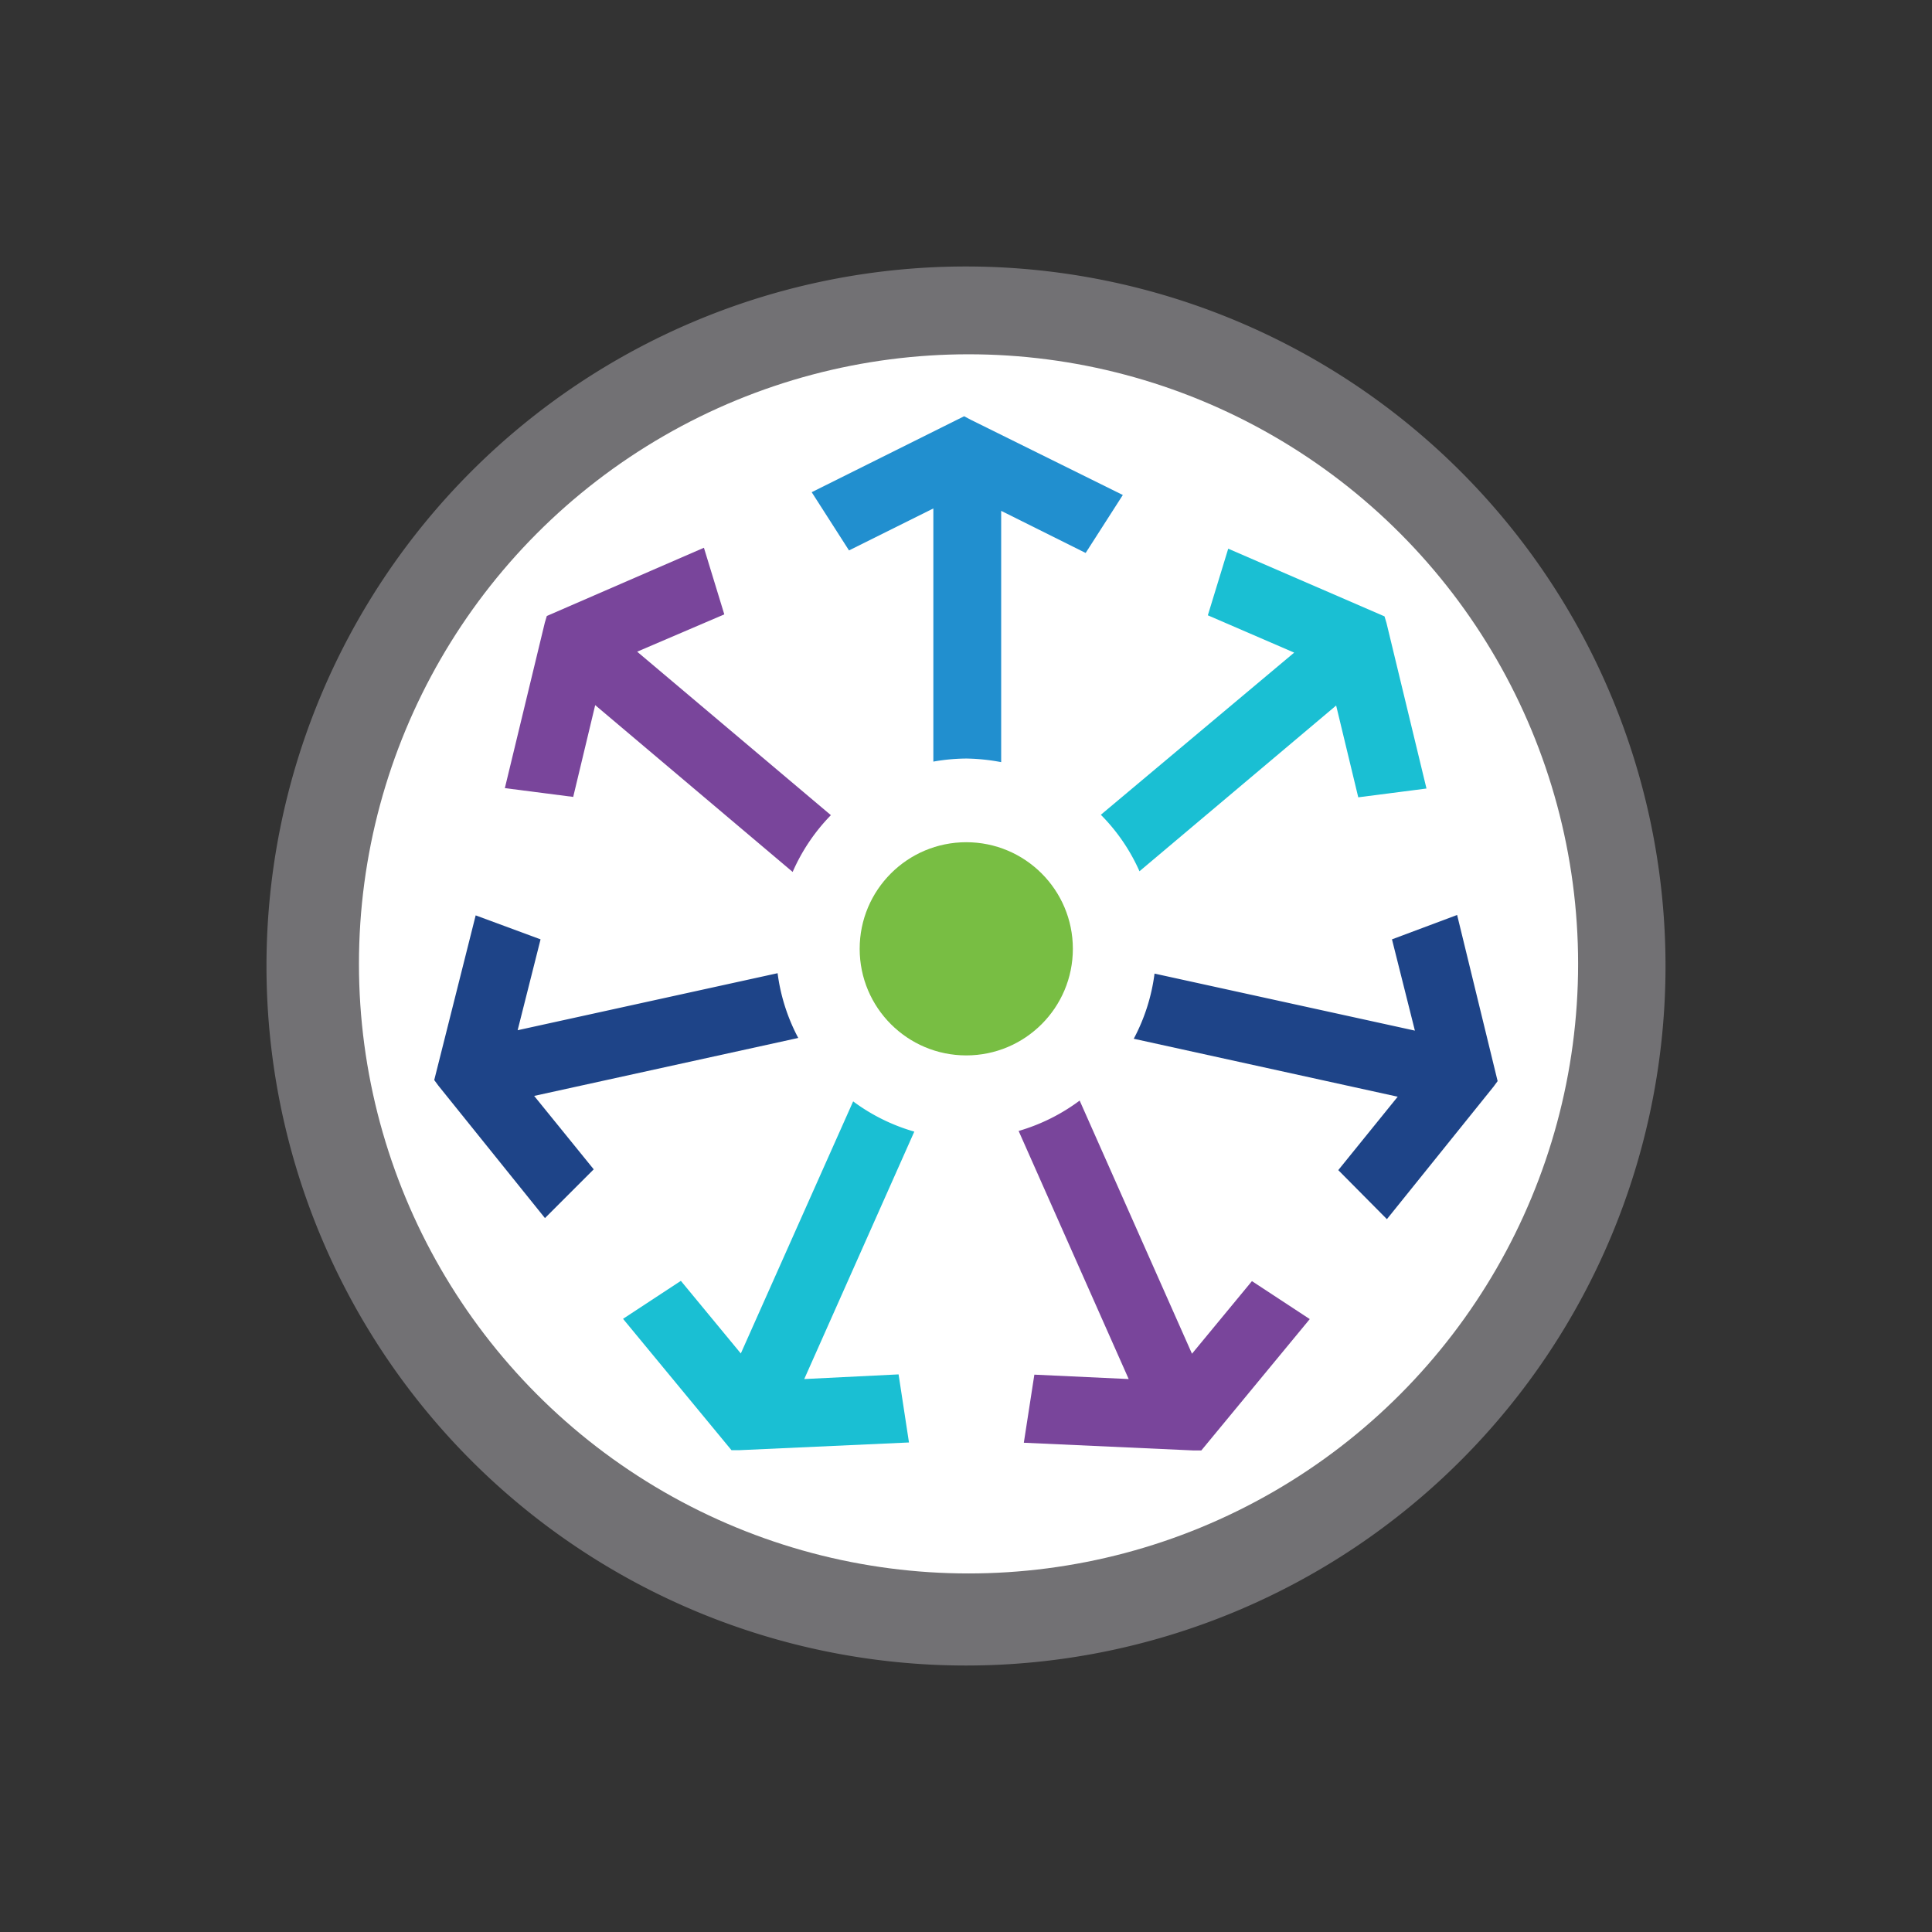
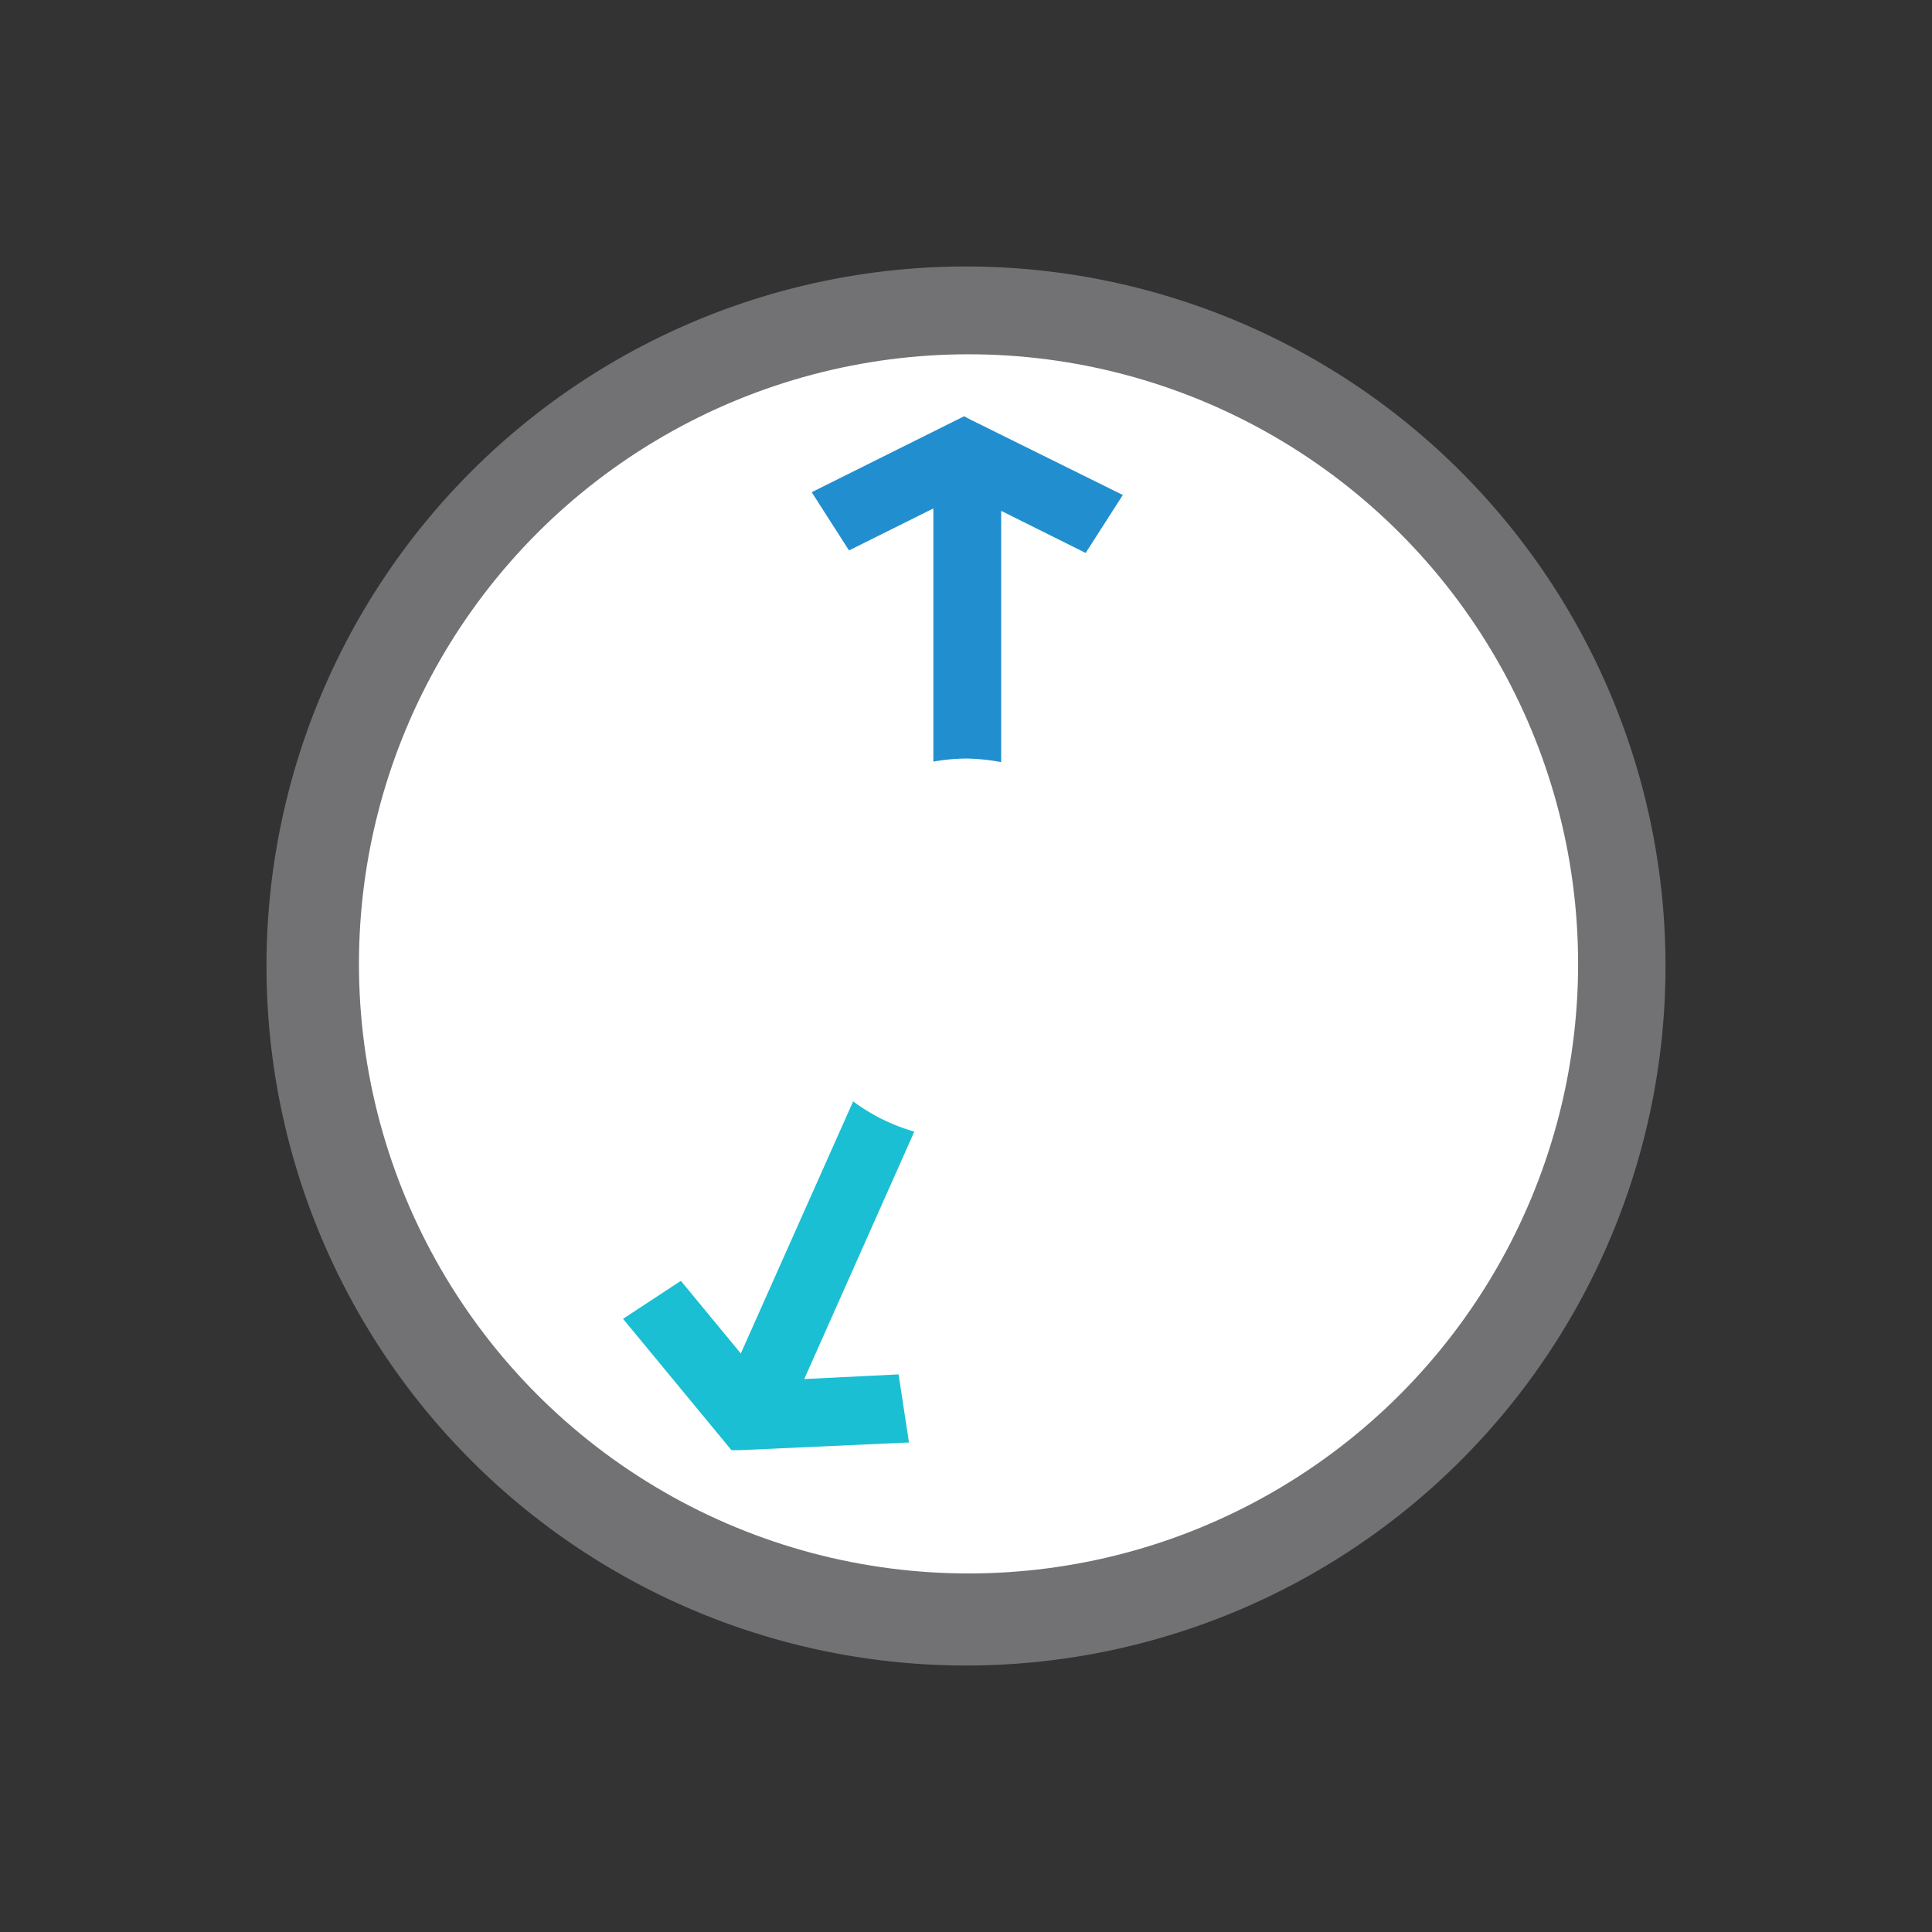
<svg xmlns="http://www.w3.org/2000/svg" width="145" height="145" viewBox="-20 -20 145 145">
  <rect x="-20" y="-20" width="145" height="145" fill="#333333" stroke="none" />
  <path fill="#727174" d="M52.5 0A52.5 52.5 0 1 0 105 52.5 52.51 52.51 0 0 0 52.5 0zm0 95.33A42.83 42.83 0 1 1 95.36 52.5 42.83 42.83 0 0 1 52.5 95.33z" class="cls-2" />
  <circle fill="#fff" r="45.75" cy="52.34" cx="52.69" class="cls-3" />
-   <circle fill="#78be43" r="8" cy="51.21" cx="52.52" class="cls-4" />
-   <path fill="#1abfd3" d="m80.28 32.95 1.66 6.89 5.12-.66-3-12.42-.15-.5-11.73-5.08-1.53 5 6.48 2.8-14.51 12.17a14.14 14.14 0 0 1 2.9 4.24l14.76-12.44z" class="cls-5" />
-   <path fill="#79459b" d="m27.82 28.91 6.54-2.8-1.53-5-11.79 5.12-.15.5-3 12.42 5.13.66 1.65-6.89 14.82 12.52a14.23 14.23 0 0 1 2.87-4.26L27.82 28.91z" class="cls-6" />
-   <path fill="#1e4488" d="m18.85 57.32 1.72-6.82-4.87-1.8-3.11 12.36.31.42 8 9.94 3.66-3.66-4.47-5.51 19.82-4.35a14.23 14.23 0 0 1-1.55-4.86l-19.51 4.28zm70.51-8.65-4.89 1.83 1.72 6.85-19.54-4.28a14.23 14.23 0 0 1-1.56 4.89l19.81 4.35-4.46 5.51 3.65 3.68 8-9.94.31-.42-3.04-12.47z" class="cls-7" />
-   <path fill="#79459b" d="m64.71 83.5-7.08-.33-.79 5.11 12.76.58h.56L78.3 79l-4.34-2.85-4.5 5.45-8.43-19a14.36 14.36 0 0 1-4.58 2.28l8.26 18.62z" class="cls-6" />
  <path fill="#1abfd3" d="m35.6 81.58-4.5-5.45-4.34 2.85 8.14 9.86h.56l12.76-.58-.78-5.11-7.08.35 8.26-18.57a14.28 14.28 0 0 1-4.59-2.27L35.6 81.58z" class="cls-5" />
  <path fill="#218fcf" d="M55.14 37.2V18.34l6.34 3.16 2.79-4.35-11.42-5.65-.49-.26-11.44 5.7 2.8 4.37 6.33-3.15v19a14.59 14.59 0 0 1 2.49-.23 15 15 0 0 1 2.6.27z" class="cls-8" />
</svg>